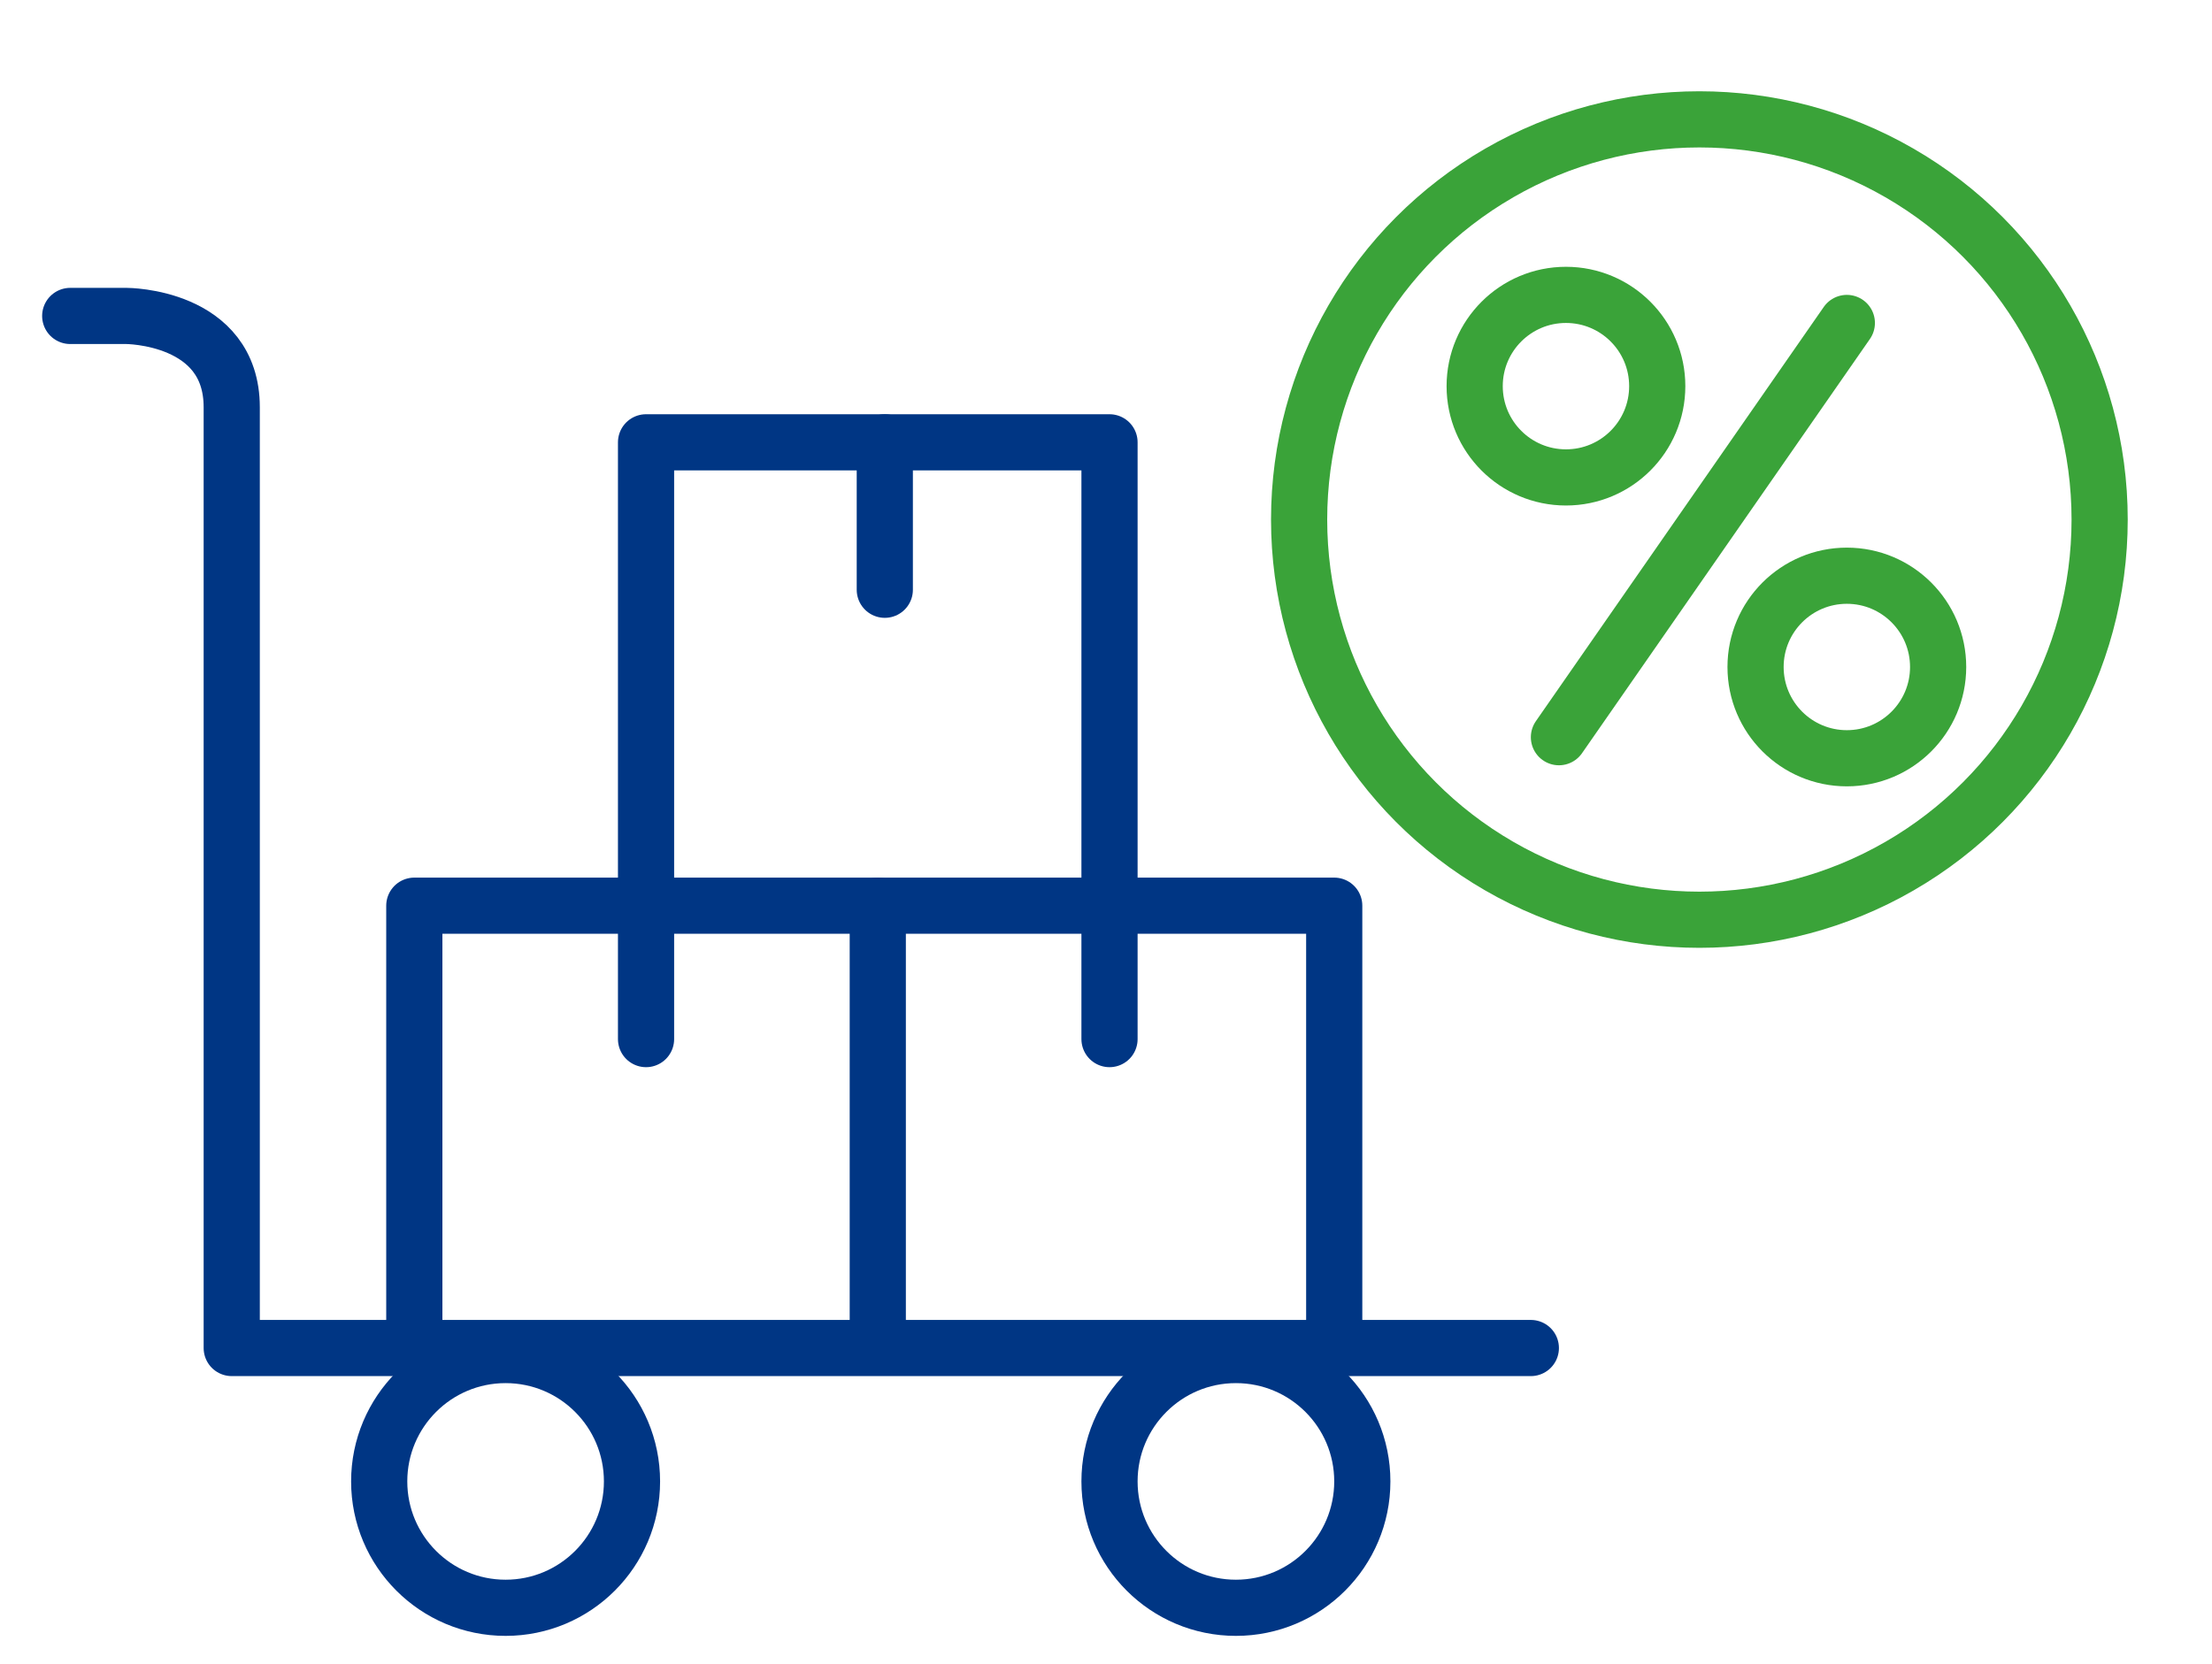
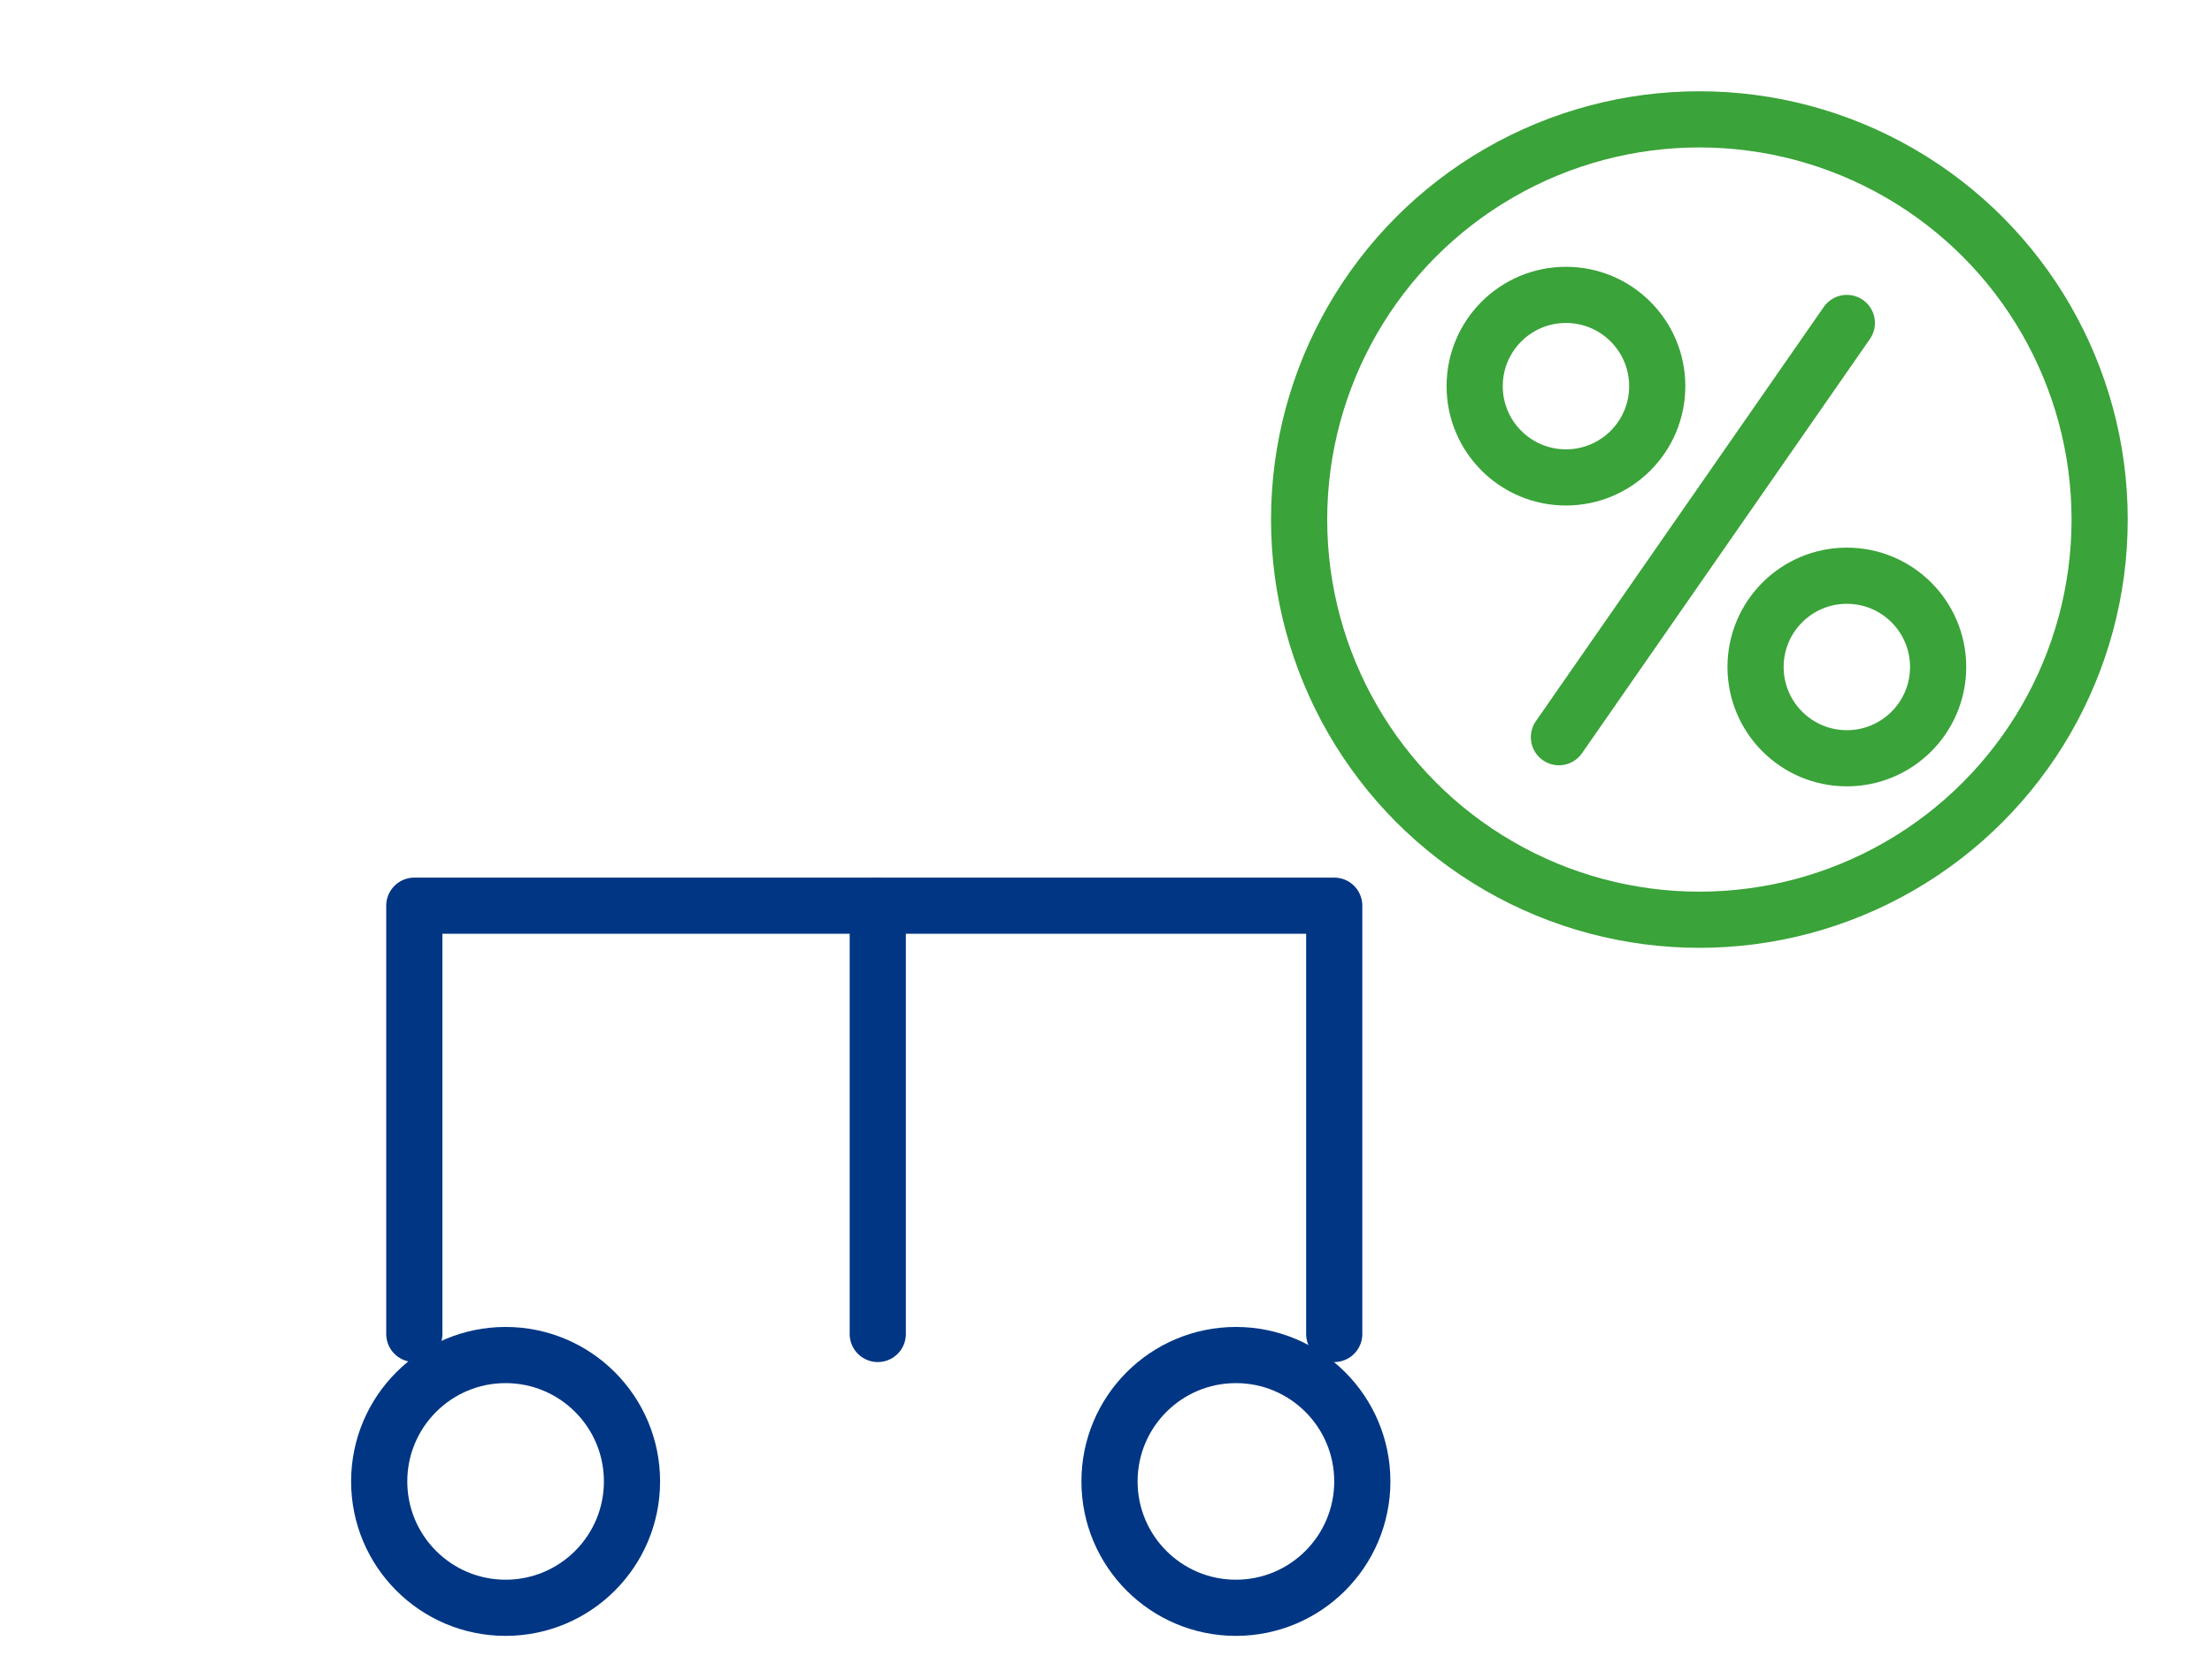
<svg xmlns="http://www.w3.org/2000/svg" version="1.1" viewBox="0 0 31.5 23.7">
  <defs>
    <style>
      .cls-1 {
        stroke: #003684;
        stroke-width: .8px;
      }

      .cls-1, .cls-2 {
        fill: none;
        stroke-linecap: round;
        stroke-linejoin: round;
      }

      .cls-2 {
        stroke: #3aa339;
        stroke-width: .8px;
      }
    </style>
  </defs>
  <g>
    <g id="Livello_1">
      <g>
        <circle class="cls-2" cx="24.2" cy="7.4" r="5.7" />
        <g>
          <line class="cls-2" x1="22.2" y1="10.5" x2="26.3" y2="4.6" />
          <circle class="cls-2" cx="22.3" cy="5.5" r="1.3" />
          <circle class="cls-2" cx="26.3" cy="9.5" r="1.3" />
        </g>
      </g>
      <g id="Livello_1-2" data-name="Livello_1">
        <g>
          <polyline class="cls-1" points="5.9 19 5.9 12.9 19 12.9 19 19" />
          <line class="cls-1" x1="12.5" y1="19" x2="12.5" y2="12.9" />
-           <path class="cls-1" d="M1,4.5h.8s1.5,0,1.5,1.3v13.4h18.5" />
-           <polyline class="cls-1" points="15.8 14.8 15.8 6.3 12.5 6.3 9.2 6.3 9.2 14.8" />
-           <line class="cls-1" x1="12.6" y1="8.4" x2="12.6" y2="6.3" />
          <circle class="cls-1" cx="7.2" cy="21.1" r="1.8" />
          <circle class="cls-1" cx="17.6" cy="21.1" r="1.8" />
        </g>
      </g>
    </g>
  </g>
</svg>